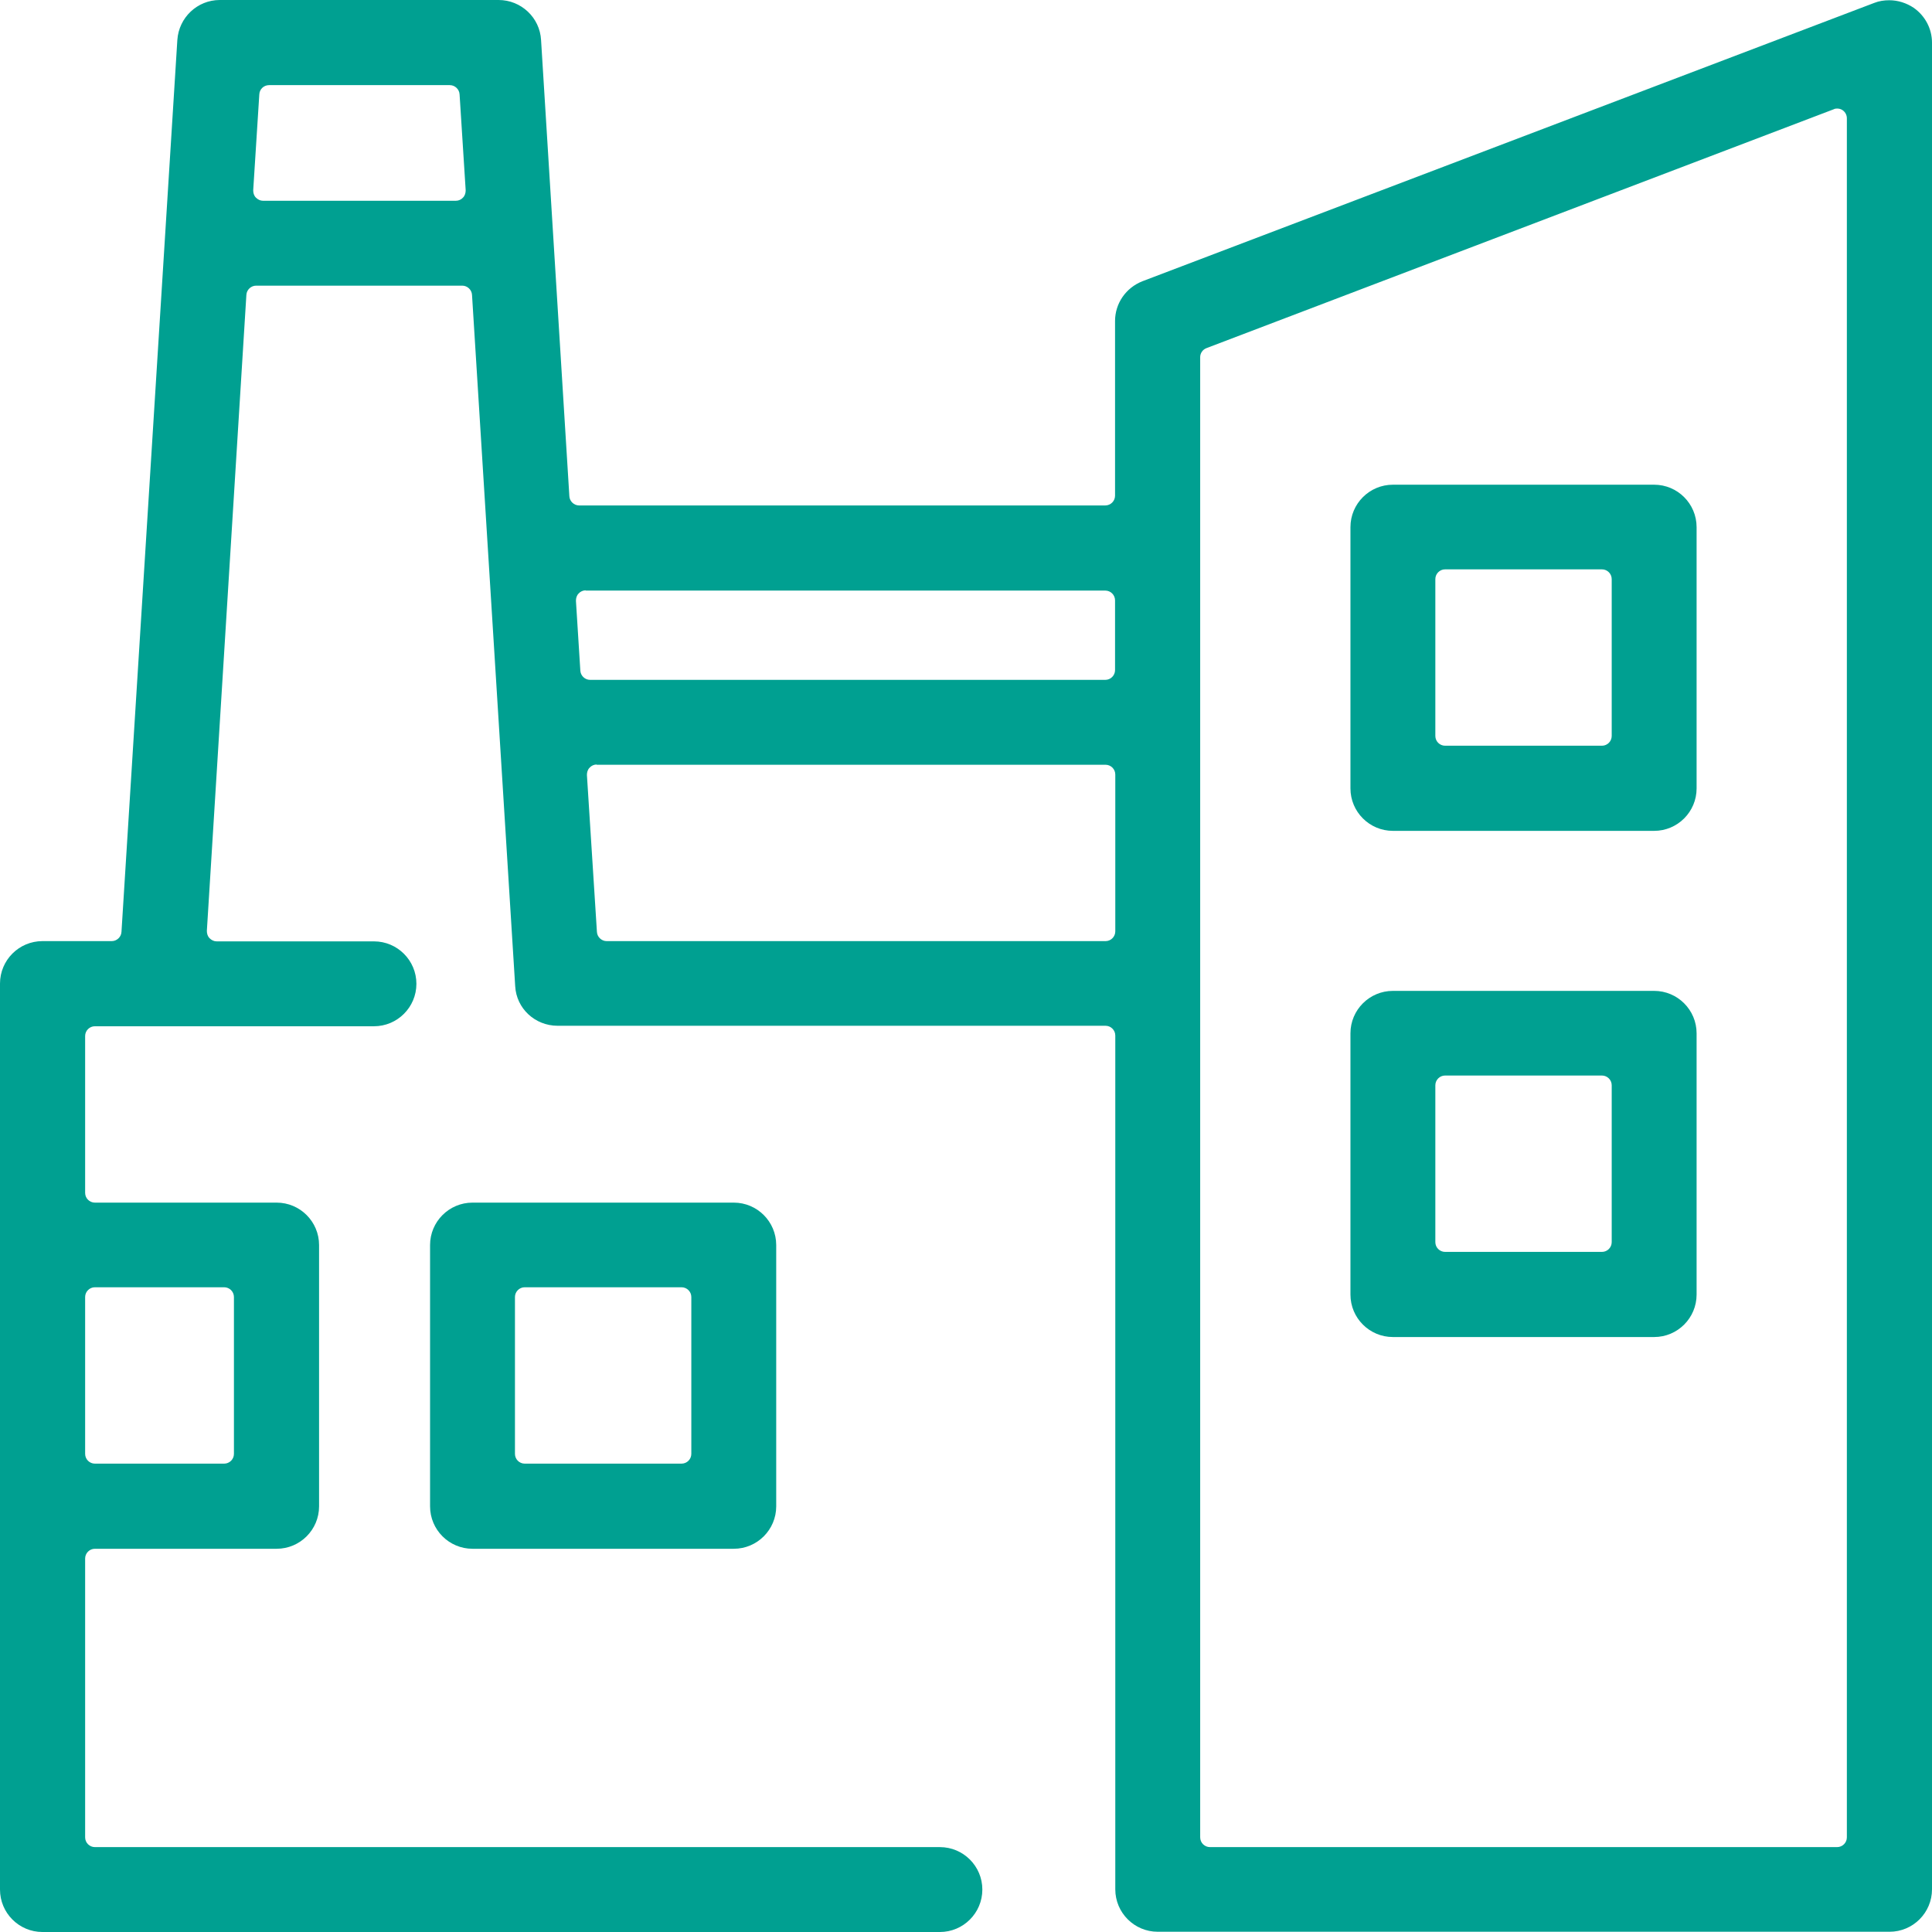
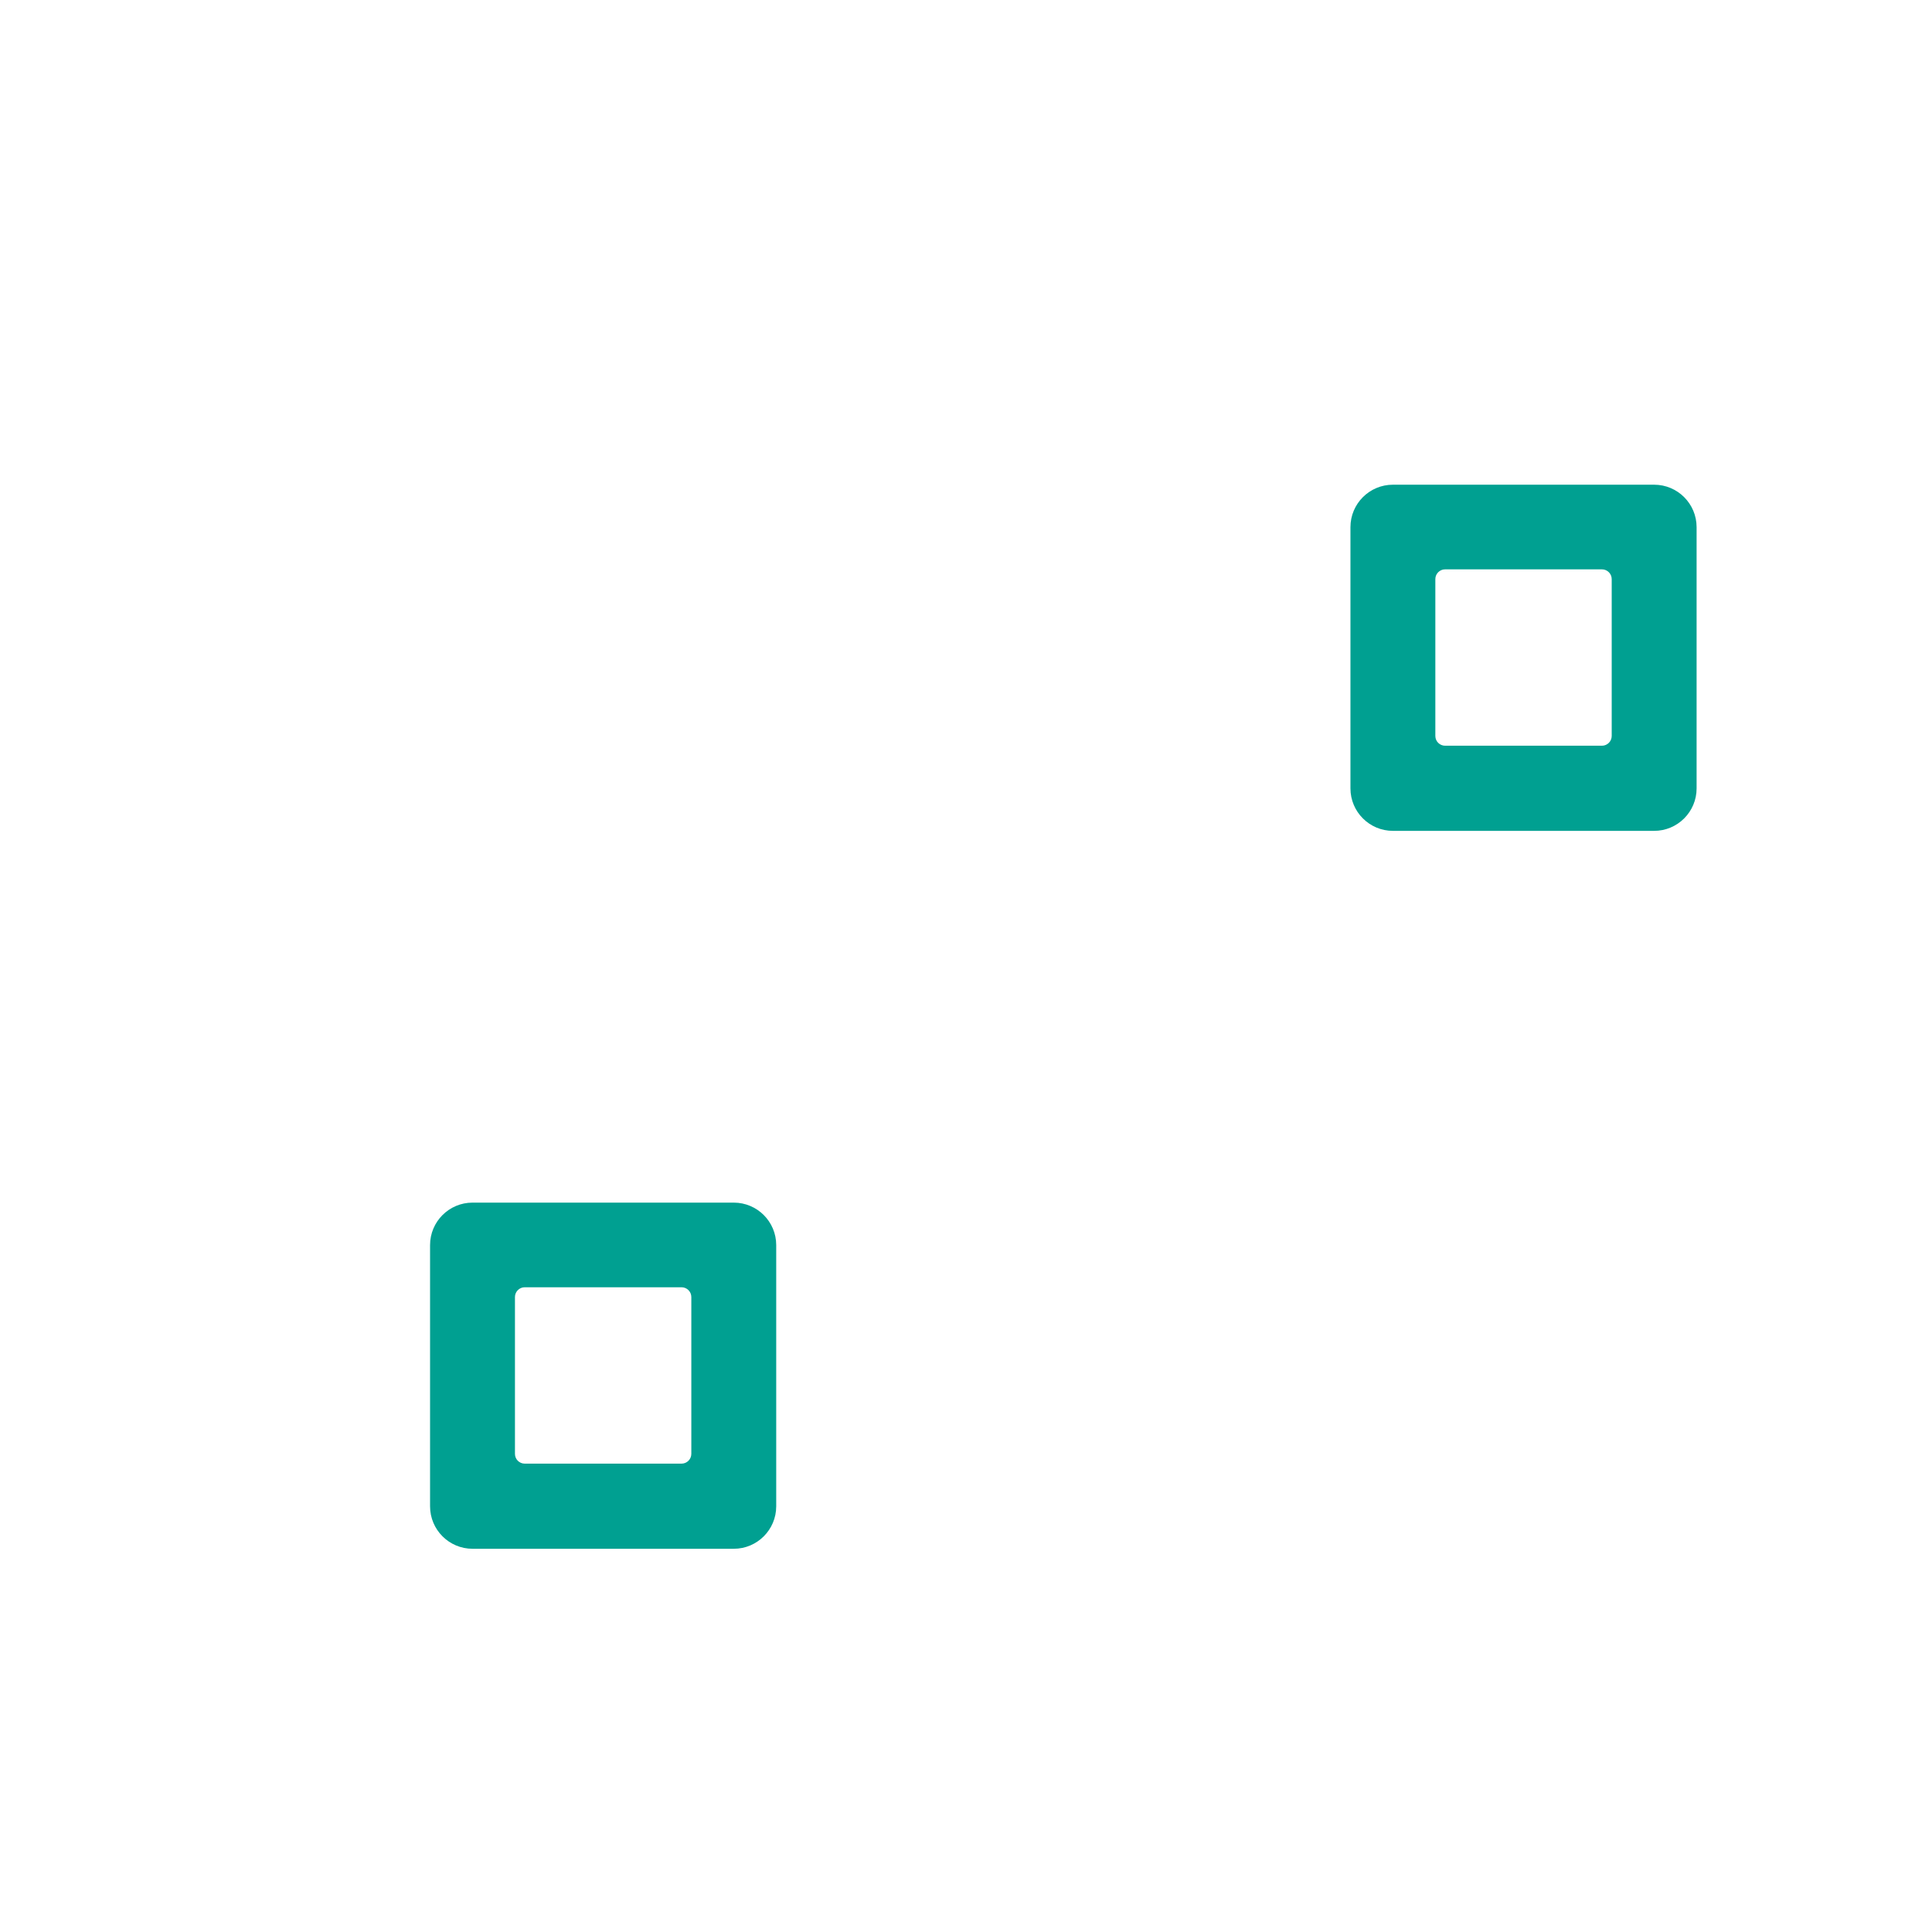
<svg xmlns="http://www.w3.org/2000/svg" id="Warstwa_2" data-name="Warstwa 2" viewBox="0 0 79.2 79.2">
  <defs>
    <style>      .cls-1 {        fill: #00a091;      }    </style>
  </defs>
  <g id="Capa_1" data-name="Capa 1">
-     <path class="cls-1" d="M1.74,79.2c-.96,0-1.74-.78-1.74-1.74v-37.14c0-.96.78-1.74,1.74-1.74h2.84c.21,0,.39-.17.4-.38L7.27,1.64c.06-.92.82-1.64,1.74-1.64h11.43c.92,0,1.69.72,1.74,1.64l1.16,18.7c.01.21.19.38.4.38h21.57c.22,0,.4-.18.4-.4v-7.16c0-.72.44-1.36,1.12-1.63L76.83.12c.2-.08.41-.11.62-.11.35,0,.7.11,1,.31.47.33.75.86.75,1.43v75.7c0,.96-.78,1.74-1.74,1.74h-30c-.96,0-1.74-.78-1.74-1.74v-35c0-.22-.18-.4-.4-.4h-22.46c-.93,0-1.69-.71-1.74-1.62l-1.77-28.34c-.01-.21-.19-.38-.4-.38h-8.45c-.21,0-.39.17-.4.38l-1.62,26.07c0,.11.03.22.11.3.08.08.18.13.29.13h6.45c.96,0,1.74.78,1.74,1.74s-.78,1.74-1.74,1.74H3.89c-.22,0-.4.18-.4.4v6.43c0,.22.18.4.4.4h7.45c.96,0,1.74.78,1.74,1.74v10.71c0,.96-.78,1.74-1.74,1.74H3.89c-.22,0-.4.18-.4.4v11.43c0,.22.18.4.4.4h34.64c.96,0,1.74.78,1.74,1.74s-.78,1.74-1.74,1.74H1.74ZM75.31,4.45s-.1,0-.14.03l-25.71,9.79c-.16.06-.26.21-.26.37v60.68c0,.22.18.4.4.4h25.71c.22,0,.4-.18.4-.4V4.85c0-.13-.06-.25-.17-.33-.07-.05-.15-.07-.23-.07ZM3.89,52.77c-.22,0-.4.18-.4.4v6.43c0,.22.18.4.4.4h5.3c.22,0,.4-.18.4-.4v-6.43c0-.22-.18-.4-.4-.4H3.89ZM24.46,31.34c-.11,0-.22.05-.29.13-.08.08-.11.19-.11.3l.41,6.43c.01.21.19.38.4.38h20.45c.22,0,.4-.18.4-.4v-6.43c0-.22-.18-.4-.4-.4h-20.86ZM24.01,24.2c-.11,0-.22.05-.29.13-.08.08-.11.19-.11.3l.18,2.86c.01.21.19.38.4.38h21.12c.22,0,.4-.18.4-.4v-2.86c0-.22-.18-.4-.4-.4h-21.3ZM11.03,3.49c-.21,0-.39.16-.4.38l-.25,3.93c0,.11.03.22.11.3.08.08.18.13.29.13h7.91c.11,0,.22-.05.29-.13.08-.08.11-.19.11-.3l-.25-3.93c-.01-.21-.19-.38-.4-.38h-7.41Z" />
    <path class="cls-1" d="M57.1,34.06c-.96,0-1.74-.78-1.74-1.74v-10.71c0-.96.78-1.74,1.74-1.74h10.71c.96,0,1.74.78,1.74,1.74v10.71c0,.96-.78,1.74-1.74,1.74h-10.71ZM59.24,23.34c-.22,0-.4.18-.4.4v6.43c0,.22.18.4.4.4h6.43c.22,0,.4-.18.4-.4v-6.43c0-.22-.18-.4-.4-.4h-6.43Z" />
-     <path class="cls-1" d="M57.1,54.81c-.96,0-1.74-.78-1.74-1.74v-10.71c0-.96.78-1.74,1.74-1.74h10.71c.96,0,1.74.78,1.74,1.74v10.71c0,.96-.78,1.74-1.74,1.74h-10.71ZM59.24,44.09c-.22,0-.4.18-.4.4v6.43c0,.22.18.4.4.4h6.43c.22,0,.4-.18.4-.4v-6.43c0-.22-.18-.4-.4-.4h-6.43Z" />
    <path class="cls-1" d="M19.37,63.49c-.96,0-1.74-.78-1.74-1.74v-10.71c0-.96.78-1.74,1.74-1.74h10.71c.96,0,1.74.78,1.74,1.74v10.71c0,.96-.78,1.74-1.74,1.74h-10.71ZM21.51,52.77c-.22,0-.4.18-.4.4v6.43c0,.22.18.4.4.4h6.43c.22,0,.4-.18.4-.4v-6.43c0-.22-.18-.4-.4-.4h-6.43Z" />
  </g>
</svg>